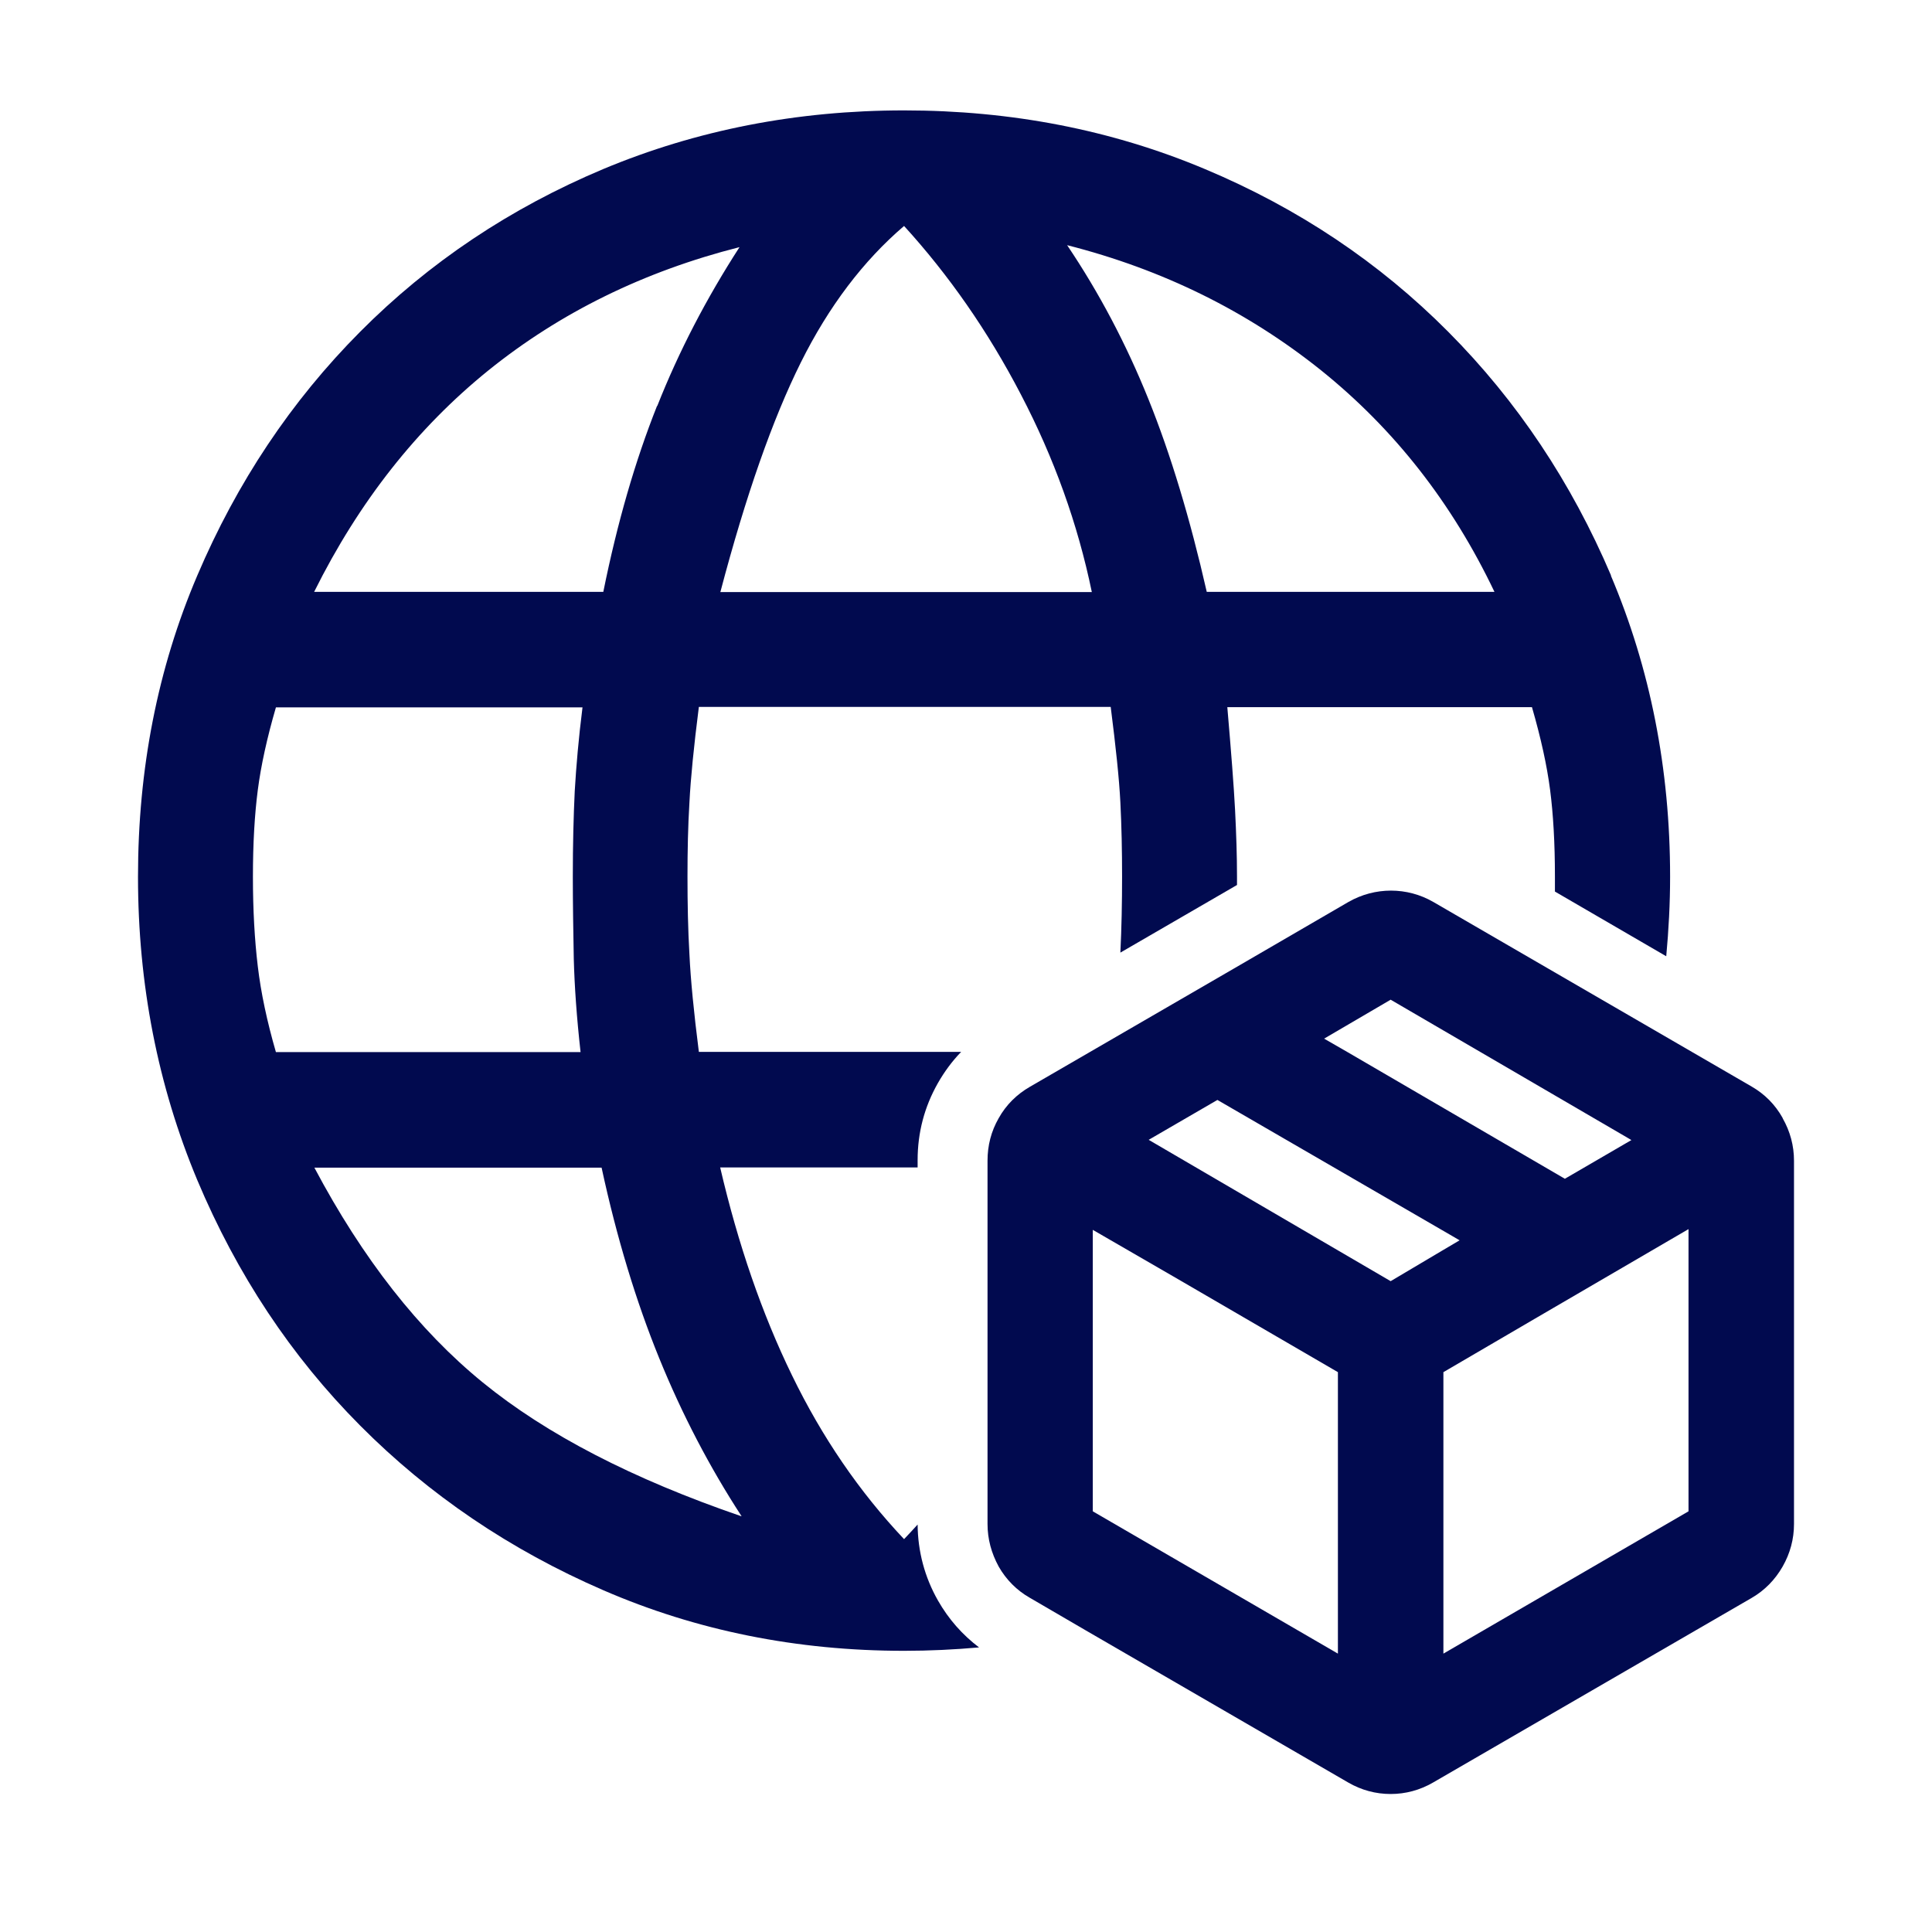
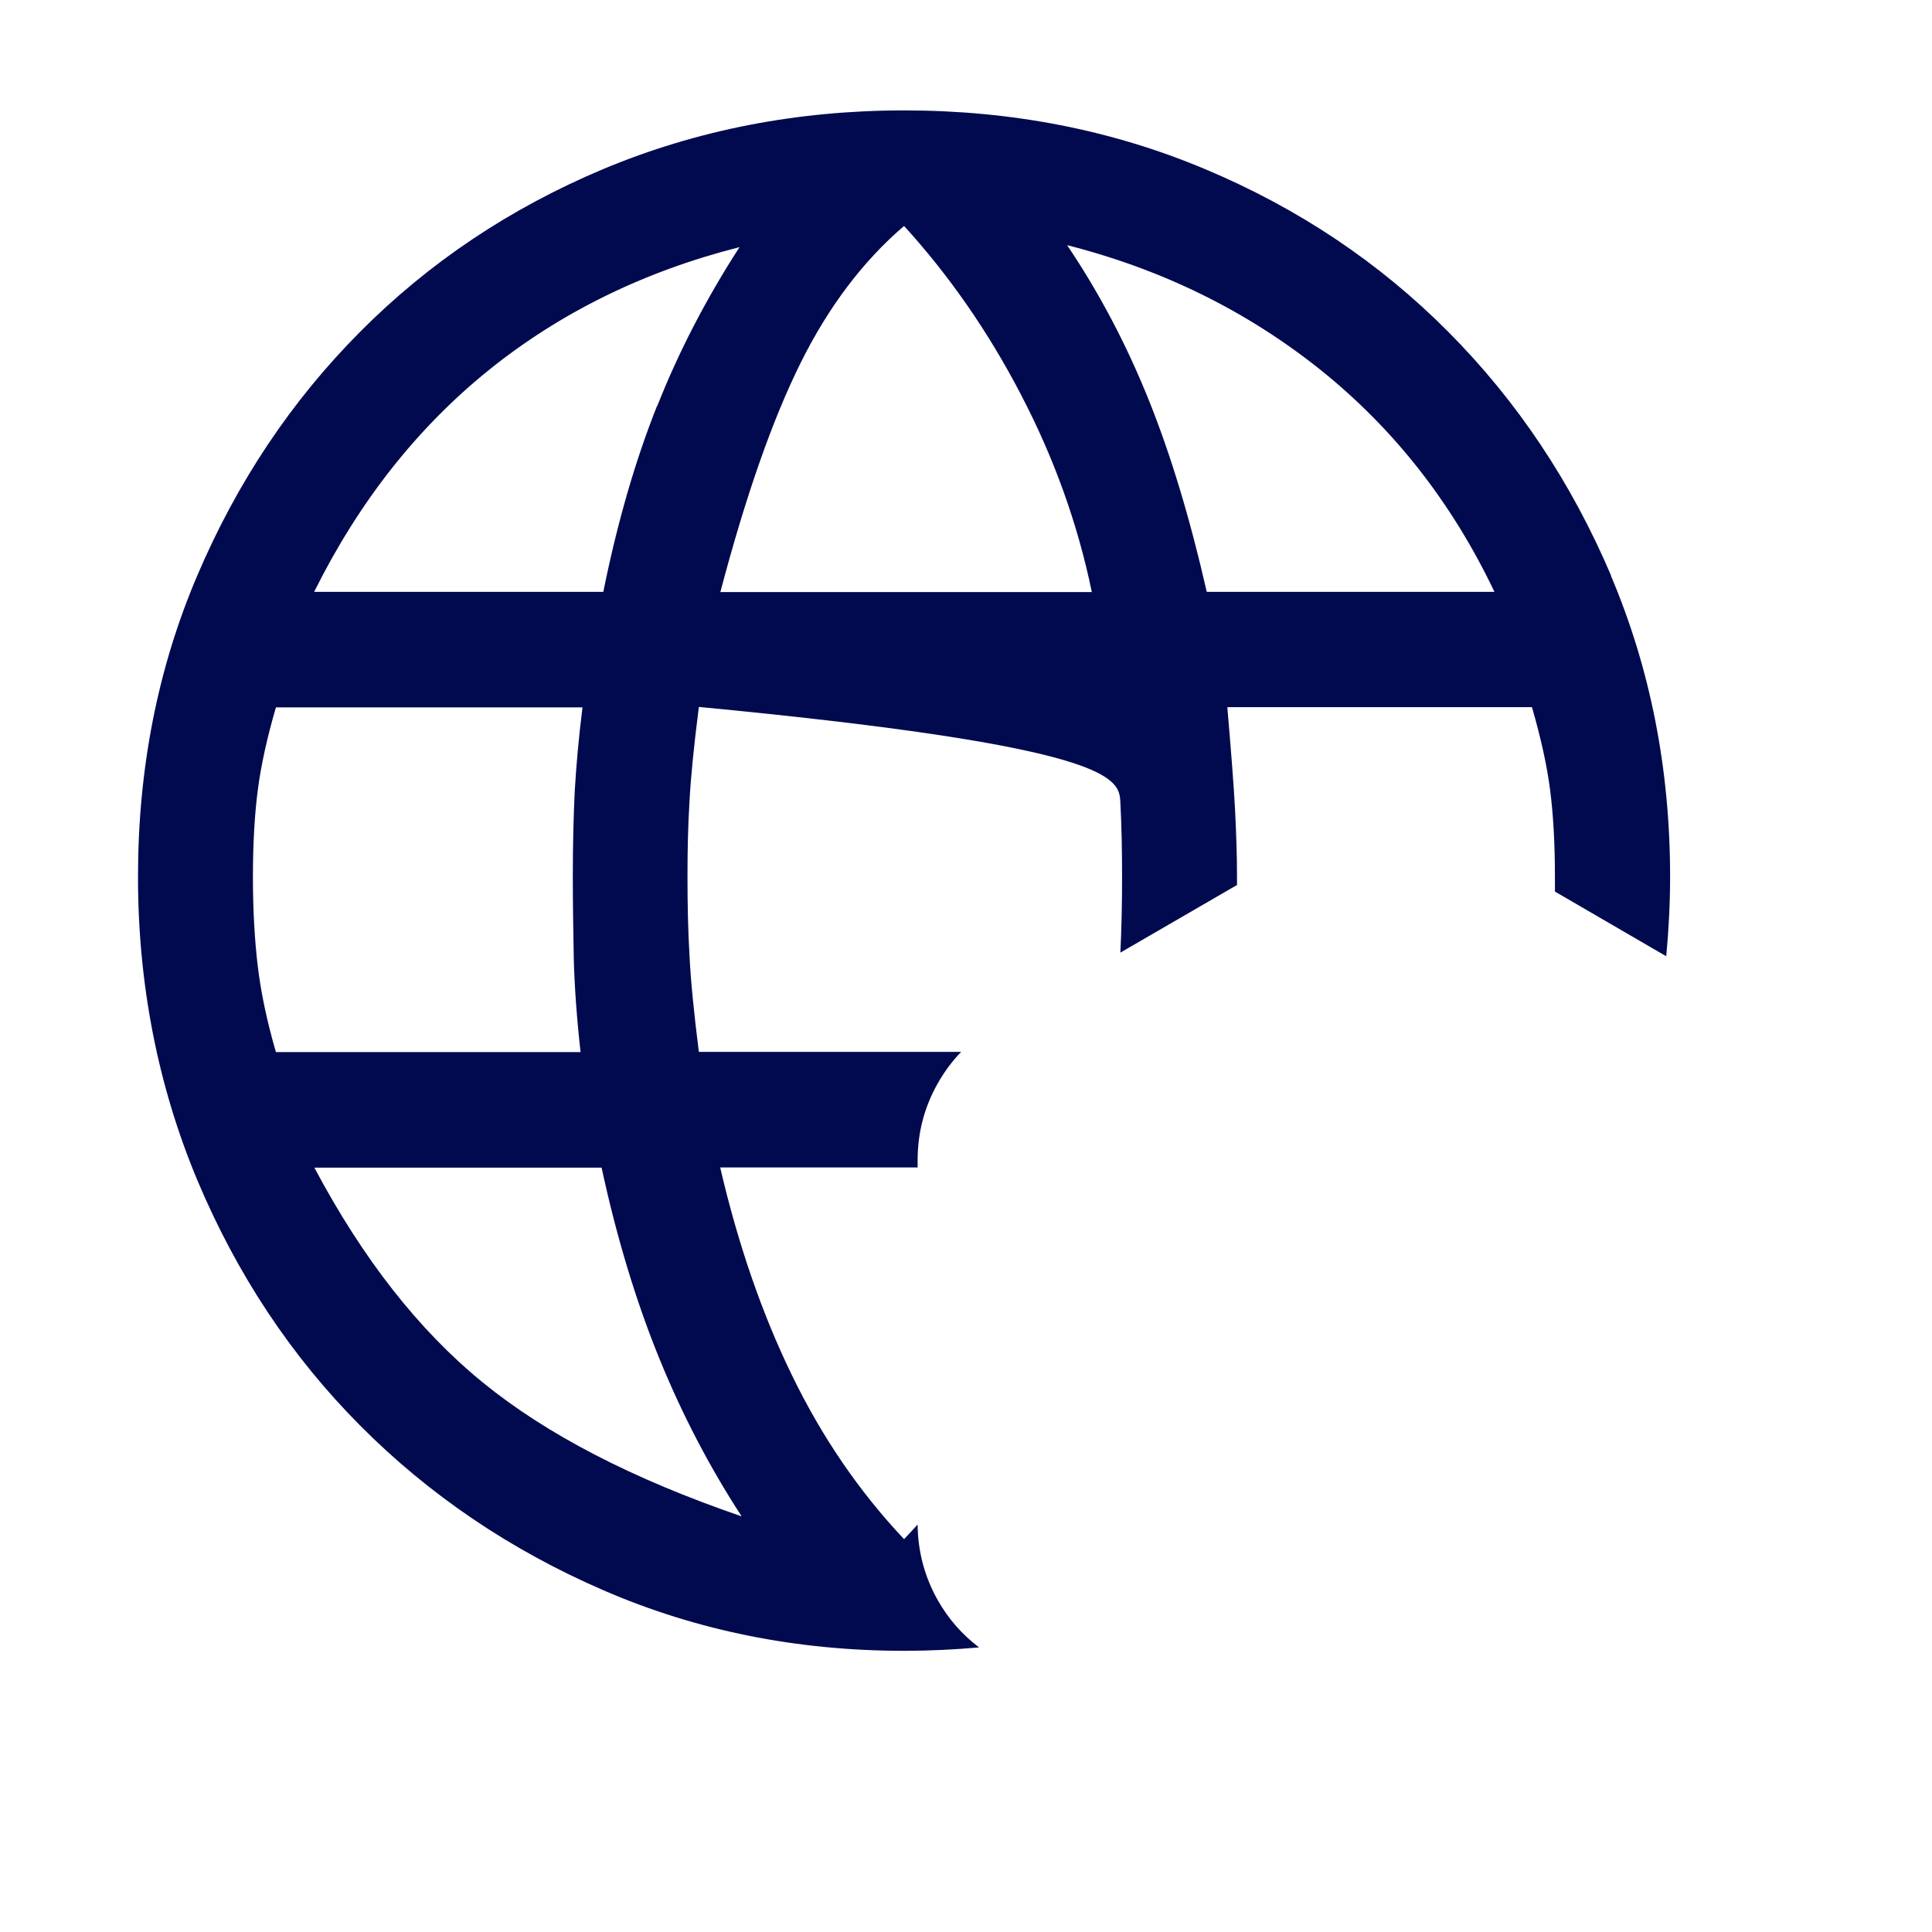
<svg xmlns="http://www.w3.org/2000/svg" width="70" height="70" viewBox="0 0 70 70" fill="none">
-   <path d="M58.372 20.853C56.934 17.477 54.971 14.533 52.472 12.021C49.974 9.509 47.037 7.543 43.653 6.124C40.278 4.705 36.639 4 32.756 4C28.872 4 25.234 4.714 21.859 6.124C18.483 7.543 15.546 9.509 13.048 12.021C10.549 14.533 8.586 17.477 7.148 20.853C5.71 24.22 5 27.869 5 31.765C5 35.661 5.719 39.337 7.148 42.757C8.586 46.176 10.549 49.138 13.048 51.65C15.546 54.162 18.483 56.154 21.859 57.617C25.234 59.081 28.872 59.812 32.756 59.812C33.676 59.812 34.579 59.768 35.473 59.689C34.868 59.23 34.369 58.666 33.983 57.988C33.501 57.141 33.255 56.207 33.247 55.237C33.089 55.414 32.922 55.59 32.756 55.766C31.134 54.048 29.784 52.073 28.697 49.834C27.61 47.604 26.742 45.084 26.093 42.298H33.247V42.034C33.247 41.038 33.492 40.103 33.983 39.24C34.22 38.825 34.5 38.446 34.825 38.111H25.321C25.137 36.666 25.023 35.493 24.98 34.586C24.927 33.678 24.909 32.735 24.909 31.756C24.909 30.831 24.927 29.932 24.98 29.068C25.023 28.213 25.137 27.058 25.321 25.613H40.243C40.427 27.058 40.549 28.204 40.593 29.068C40.637 29.932 40.655 30.822 40.655 31.756C40.655 32.691 40.637 33.634 40.593 34.515L44.819 32.065V31.756C44.819 31.016 44.792 30.214 44.749 29.35C44.705 28.495 44.608 27.252 44.468 25.622H55.506C55.83 26.741 56.049 27.737 56.163 28.618C56.277 29.5 56.338 30.549 56.338 31.756C56.338 31.941 56.338 32.118 56.338 32.303L60.371 34.647C60.459 33.704 60.511 32.735 60.511 31.765C60.511 27.86 59.792 24.22 58.364 20.853H58.372ZM9.34 35.009C9.226 34.057 9.164 32.981 9.164 31.765C9.164 30.549 9.226 29.509 9.34 28.627C9.454 27.746 9.673 26.741 9.997 25.63H21.105C20.964 26.75 20.877 27.755 20.824 28.662C20.78 29.57 20.754 30.602 20.754 31.765C20.754 32.743 20.771 33.731 20.789 34.736C20.815 35.731 20.894 36.86 21.035 38.12H9.997C9.673 37.001 9.454 35.969 9.34 35.009ZM26.864 54.938C22.928 53.589 19.807 51.976 17.493 50.09C15.178 48.204 13.144 45.612 11.391 42.307H21.797C22.349 44.863 23.051 47.164 23.884 49.209C24.716 51.254 25.716 53.166 26.864 54.929V54.938ZM23.805 14.709C23.016 16.693 22.367 18.931 21.859 21.444H11.382C13.004 18.182 15.108 15.511 17.703 13.414C20.298 11.325 23.323 9.835 26.794 8.954C25.593 10.813 24.594 12.735 23.814 14.709H23.805ZM26.102 21.444C27.022 17.953 27.995 15.185 29.012 13.14C30.029 11.095 31.283 9.447 32.756 8.187C34.369 9.958 35.789 11.986 36.99 14.295C38.191 16.596 39.05 18.984 39.559 21.452H26.093L26.102 21.444ZM43.723 21.444C43.118 18.79 42.417 16.463 41.61 14.463C40.804 12.462 39.822 10.602 38.664 8.883C42.136 9.765 45.196 11.281 47.861 13.414C50.526 15.556 52.612 18.226 54.147 21.444H43.723Z" fill="#010A4F" />
-   <path d="M64.588 40.505C64.316 40.02 63.939 39.641 63.466 39.368L51.929 32.678C50.982 32.132 49.816 32.132 48.86 32.678L44.705 35.093L37.314 39.377C36.841 39.65 36.455 40.029 36.184 40.514C35.912 40.99 35.78 41.501 35.78 42.056V55.216C35.78 55.763 35.92 56.274 36.184 56.759C36.455 57.235 36.841 57.622 37.306 57.887L39.348 59.077L48.852 64.586C49.325 64.859 49.842 65 50.386 65C50.929 65 51.447 64.859 51.92 64.586L63.466 57.896C63.939 57.622 64.316 57.235 64.588 56.759C64.86 56.283 65 55.763 65 55.216V42.056C65 41.51 64.86 40.99 64.588 40.514V40.505ZM50.386 36.221L58.96 41.219L59.109 41.307L58.881 41.439L56.698 42.709L48.816 38.116L47.975 37.632L50.386 36.221ZM48.475 59.914L39.594 54.758V44.56L42.671 46.34L48.264 49.593L48.475 49.716V59.914ZM50.386 46.419L41.619 41.298L44.109 39.853L52.612 44.78L52.884 44.939L52.227 45.327L50.386 46.419ZM61.178 54.758L52.297 59.914V49.716L55.69 47.733L61.178 44.533V54.767V54.758Z" fill="#010A4F" />
+   <path d="M58.372 20.853C56.934 17.477 54.971 14.533 52.472 12.021C49.974 9.509 47.037 7.543 43.653 6.124C40.278 4.705 36.639 4 32.756 4C28.872 4 25.234 4.714 21.859 6.124C18.483 7.543 15.546 9.509 13.048 12.021C10.549 14.533 8.586 17.477 7.148 20.853C5.71 24.22 5 27.869 5 31.765C5 35.661 5.719 39.337 7.148 42.757C8.586 46.176 10.549 49.138 13.048 51.65C15.546 54.162 18.483 56.154 21.859 57.617C25.234 59.081 28.872 59.812 32.756 59.812C33.676 59.812 34.579 59.768 35.473 59.689C34.868 59.23 34.369 58.666 33.983 57.988C33.501 57.141 33.255 56.207 33.247 55.237C33.089 55.414 32.922 55.59 32.756 55.766C31.134 54.048 29.784 52.073 28.697 49.834C27.61 47.604 26.742 45.084 26.093 42.298H33.247V42.034C33.247 41.038 33.492 40.103 33.983 39.24C34.22 38.825 34.5 38.446 34.825 38.111H25.321C25.137 36.666 25.023 35.493 24.98 34.586C24.927 33.678 24.909 32.735 24.909 31.756C24.909 30.831 24.927 29.932 24.98 29.068C25.023 28.213 25.137 27.058 25.321 25.613C40.427 27.058 40.549 28.204 40.593 29.068C40.637 29.932 40.655 30.822 40.655 31.756C40.655 32.691 40.637 33.634 40.593 34.515L44.819 32.065V31.756C44.819 31.016 44.792 30.214 44.749 29.35C44.705 28.495 44.608 27.252 44.468 25.622H55.506C55.83 26.741 56.049 27.737 56.163 28.618C56.277 29.5 56.338 30.549 56.338 31.756C56.338 31.941 56.338 32.118 56.338 32.303L60.371 34.647C60.459 33.704 60.511 32.735 60.511 31.765C60.511 27.86 59.792 24.22 58.364 20.853H58.372ZM9.34 35.009C9.226 34.057 9.164 32.981 9.164 31.765C9.164 30.549 9.226 29.509 9.34 28.627C9.454 27.746 9.673 26.741 9.997 25.63H21.105C20.964 26.75 20.877 27.755 20.824 28.662C20.78 29.57 20.754 30.602 20.754 31.765C20.754 32.743 20.771 33.731 20.789 34.736C20.815 35.731 20.894 36.86 21.035 38.12H9.997C9.673 37.001 9.454 35.969 9.34 35.009ZM26.864 54.938C22.928 53.589 19.807 51.976 17.493 50.09C15.178 48.204 13.144 45.612 11.391 42.307H21.797C22.349 44.863 23.051 47.164 23.884 49.209C24.716 51.254 25.716 53.166 26.864 54.929V54.938ZM23.805 14.709C23.016 16.693 22.367 18.931 21.859 21.444H11.382C13.004 18.182 15.108 15.511 17.703 13.414C20.298 11.325 23.323 9.835 26.794 8.954C25.593 10.813 24.594 12.735 23.814 14.709H23.805ZM26.102 21.444C27.022 17.953 27.995 15.185 29.012 13.14C30.029 11.095 31.283 9.447 32.756 8.187C34.369 9.958 35.789 11.986 36.99 14.295C38.191 16.596 39.05 18.984 39.559 21.452H26.093L26.102 21.444ZM43.723 21.444C43.118 18.79 42.417 16.463 41.61 14.463C40.804 12.462 39.822 10.602 38.664 8.883C42.136 9.765 45.196 11.281 47.861 13.414C50.526 15.556 52.612 18.226 54.147 21.444H43.723Z" fill="#010A4F" />
</svg>